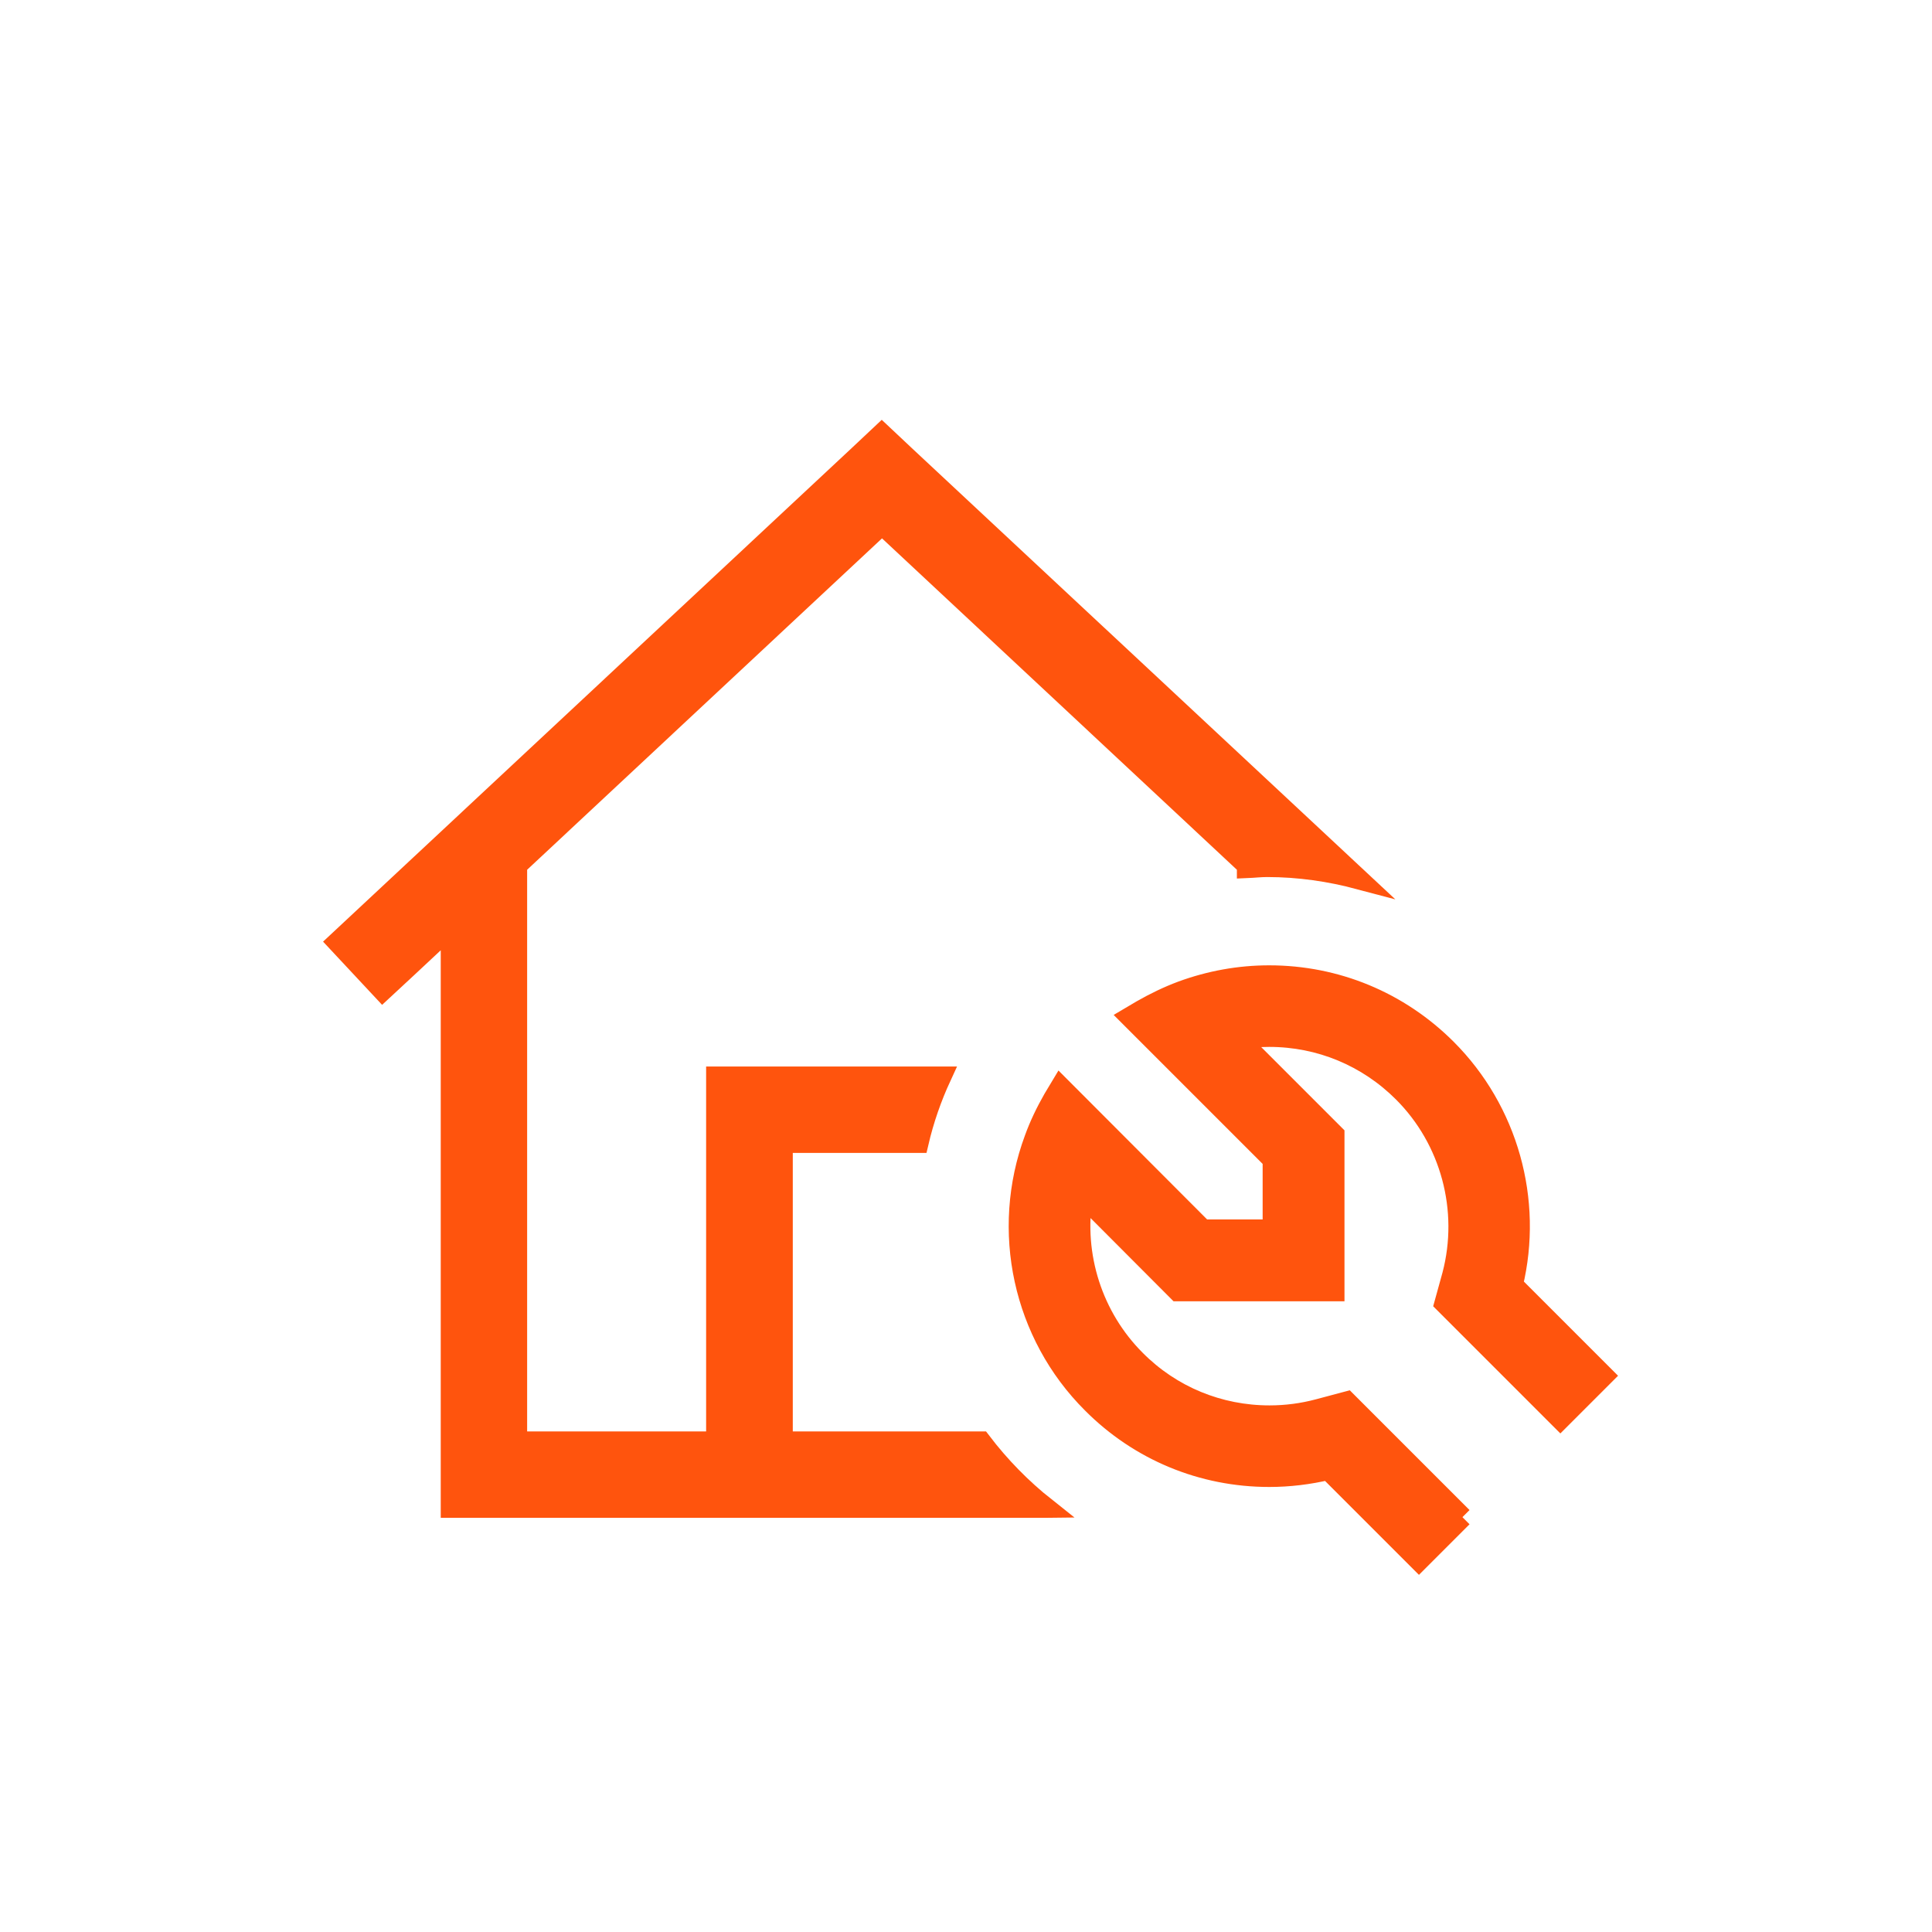
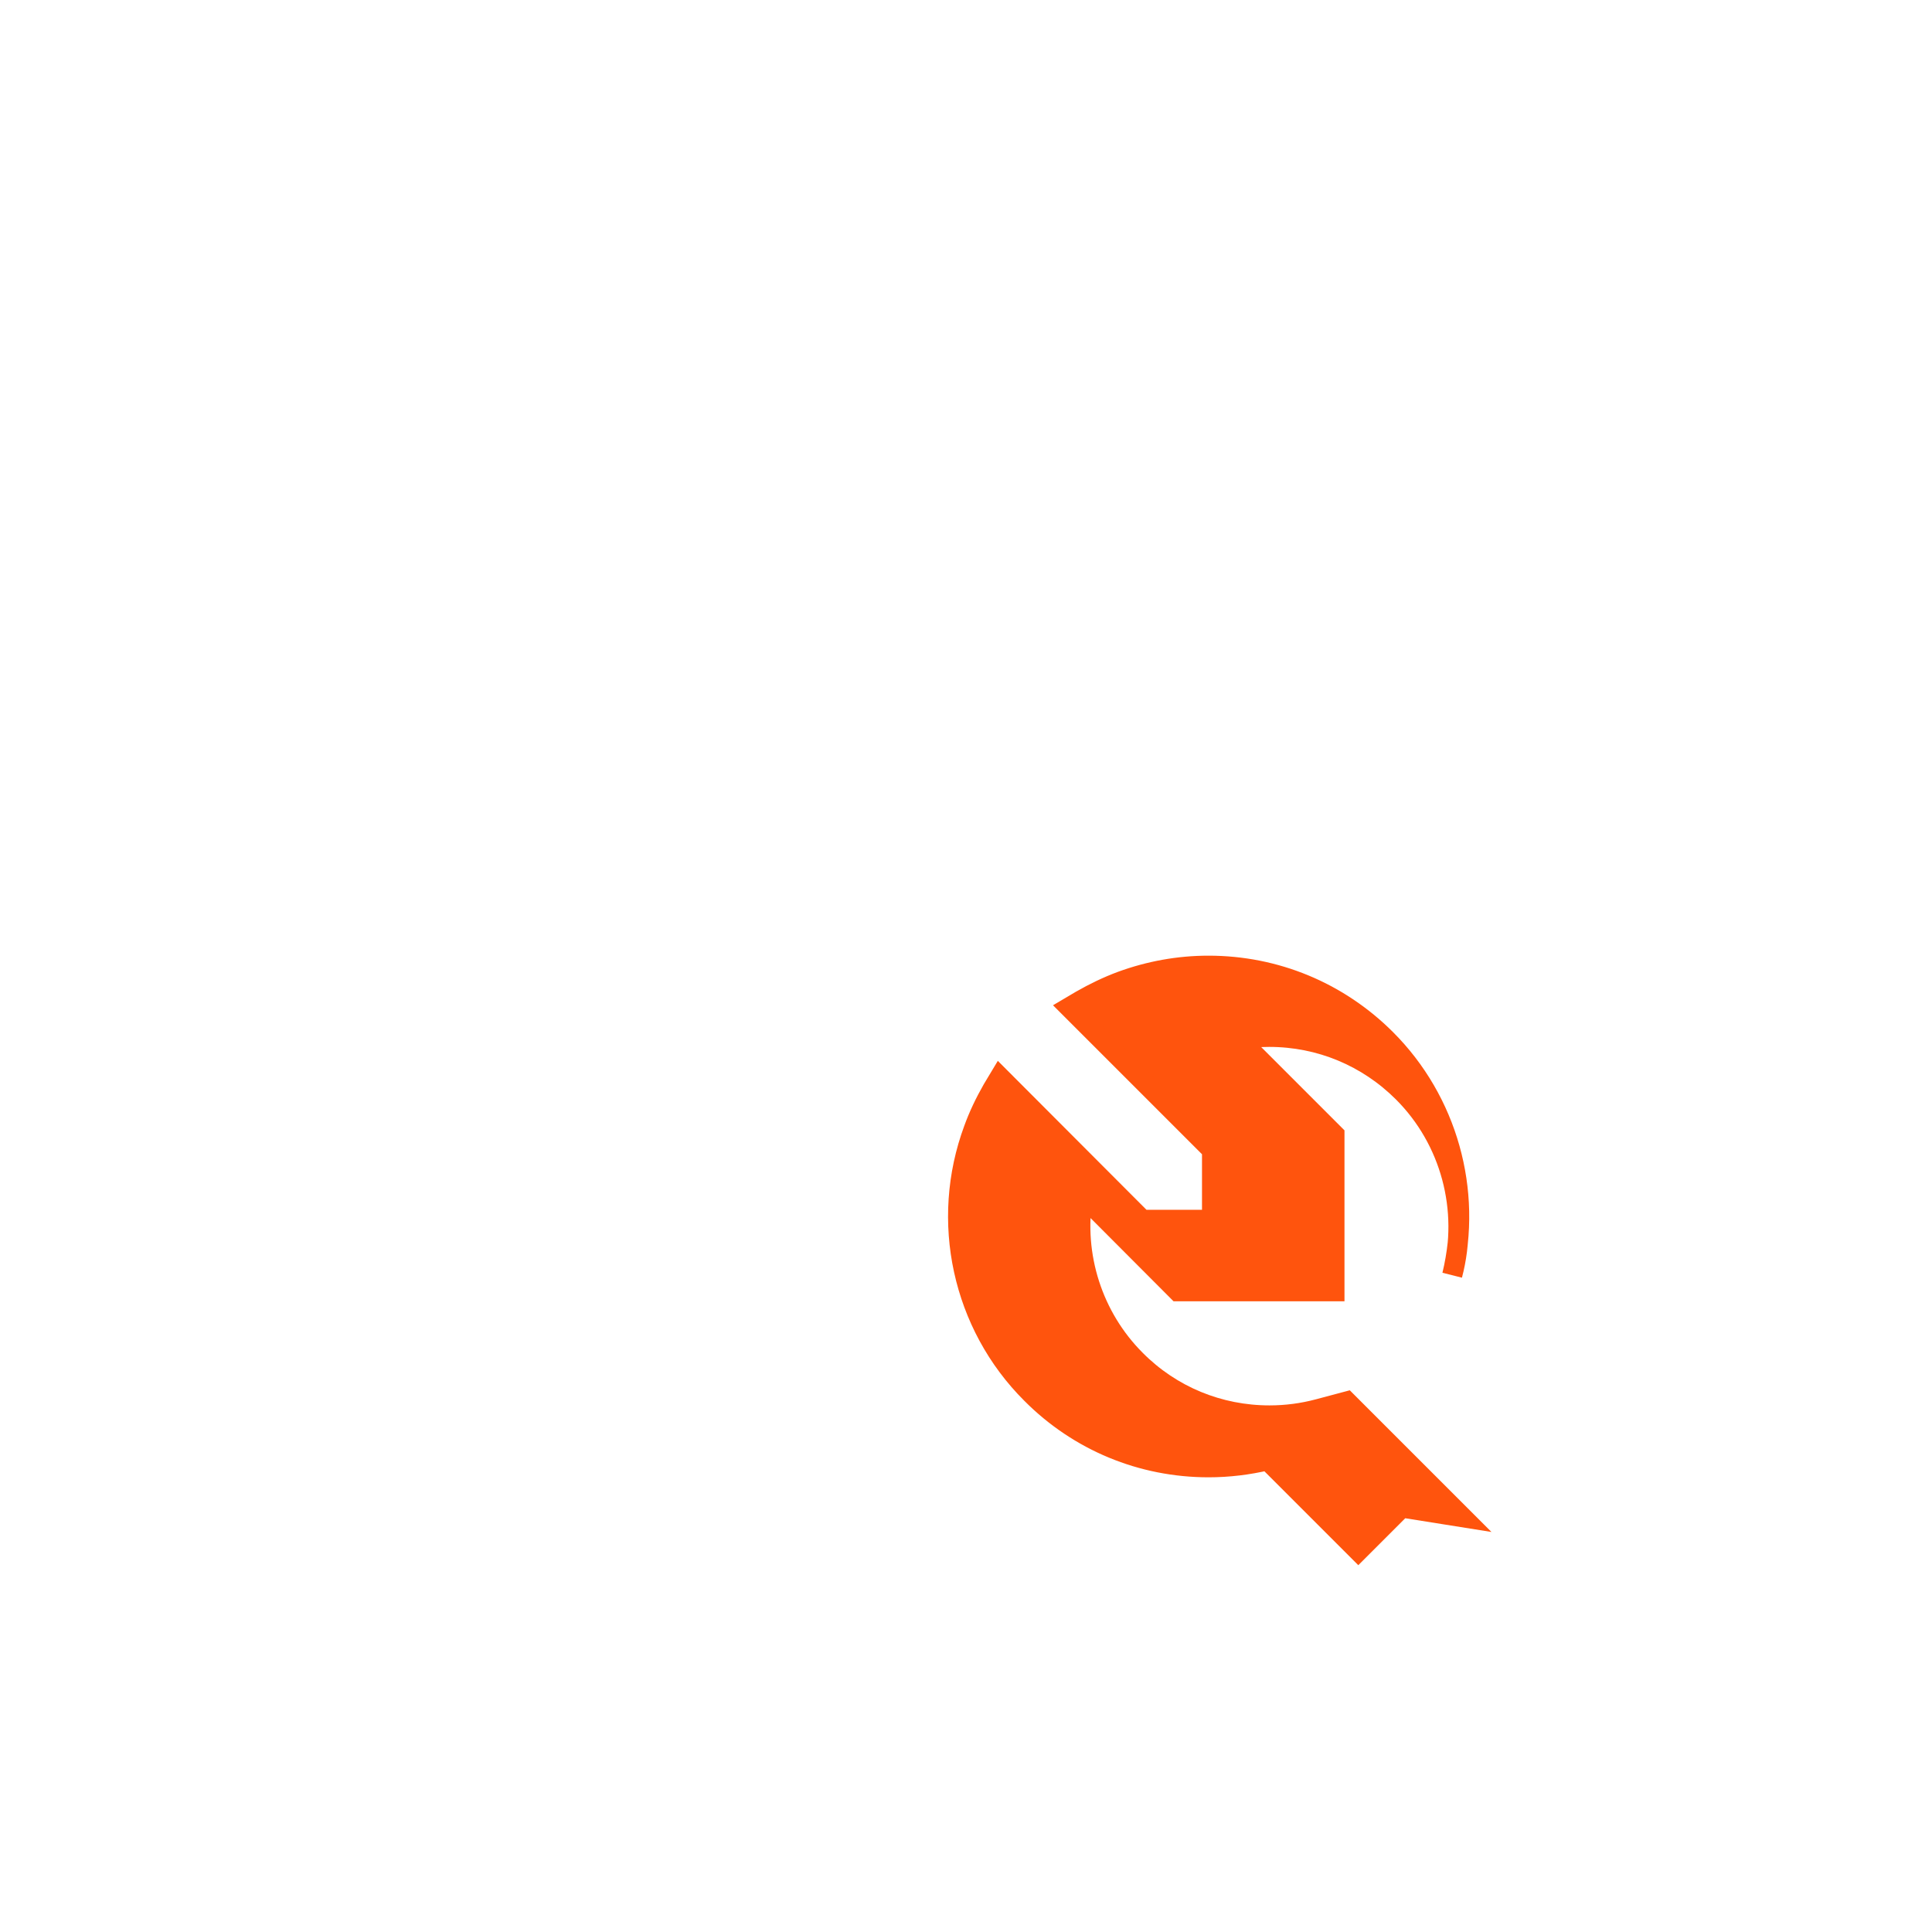
<svg xmlns="http://www.w3.org/2000/svg" id="Inhalt" viewBox="0 0 72 72">
  <defs>
    <style>
      .cls-1 {
        fill: #ff540d;
        stroke: #ff540d;
        stroke-miterlimit: 10;
        stroke-width: .75px;
      }
    </style>
  </defs>
-   <path class="cls-1" d="M38.98,56.19c-.91-.72-1.72-1.55-2.42-2.47h-7.39v-11.13h5.06c.2-.86.49-1.69.85-2.47h-8.39v13.6h-7.42v-21.47l13.6-12.7,13.6,12.7v.1c.25-.01.5-.04.75-.04,1.19,0,2.34.17,3.43.46l-16.95-15.82-.84-.79-.84.79-18.55,17.32-.9.84,1.69,1.81c.49-.45,1.33-1.24,2.54-2.37v21.64h22.17Z" />
-   <path class="cls-1" d="M54.5,56.54l-4.31-4.31-1.05.28c-.6.16-1.21.24-1.83.24-1.88,0-3.66-.73-4.99-2.07-1.6-1.6-2.33-3.89-1.97-6.11l3.54,3.55h5.84v-5.84s-3.55-3.55-3.55-3.55c.37-.06.74-.09,1.12-.09,1.89,0,3.66.74,4.99,2.07,1.77,1.77,2.47,4.38,1.83,6.81l-.29,1.05,4.32,4.32,1.62-1.62-3.39-3.39c.76-3.15-.18-6.5-2.47-8.79-1.77-1.77-4.12-2.74-6.61-2.74-1.12,0-2.21.2-3.25.58-.51.19-1.01.43-1.5.71l-.44.26,5.32,5.32v2.6h-2.6l-5.31-5.32-.27.45c-.28.49-.52.99-.7,1.49-1.27,3.42-.43,7.29,2.15,9.86,1.76,1.77,4.11,2.74,6.6,2.74.74,0,1.48-.09,2.2-.26l3.38,3.38,1.62-1.62Z" />
+   <path class="cls-1" d="M54.5,56.54l-4.31-4.31-1.05.28c-.6.16-1.21.24-1.83.24-1.88,0-3.66-.73-4.99-2.07-1.6-1.6-2.33-3.89-1.97-6.11l3.54,3.55h5.84v-5.84s-3.55-3.55-3.55-3.55c.37-.06.74-.09,1.12-.09,1.89,0,3.66.74,4.99,2.07,1.77,1.77,2.47,4.38,1.83,6.81c.76-3.15-.18-6.5-2.47-8.79-1.77-1.77-4.12-2.74-6.61-2.74-1.12,0-2.21.2-3.25.58-.51.19-1.01.43-1.5.71l-.44.26,5.32,5.32v2.6h-2.6l-5.31-5.32-.27.45c-.28.49-.52.99-.7,1.49-1.27,3.42-.43,7.29,2.15,9.86,1.76,1.77,4.11,2.74,6.6,2.74.74,0,1.48-.09,2.2-.26l3.38,3.38,1.62-1.62Z" />
</svg>